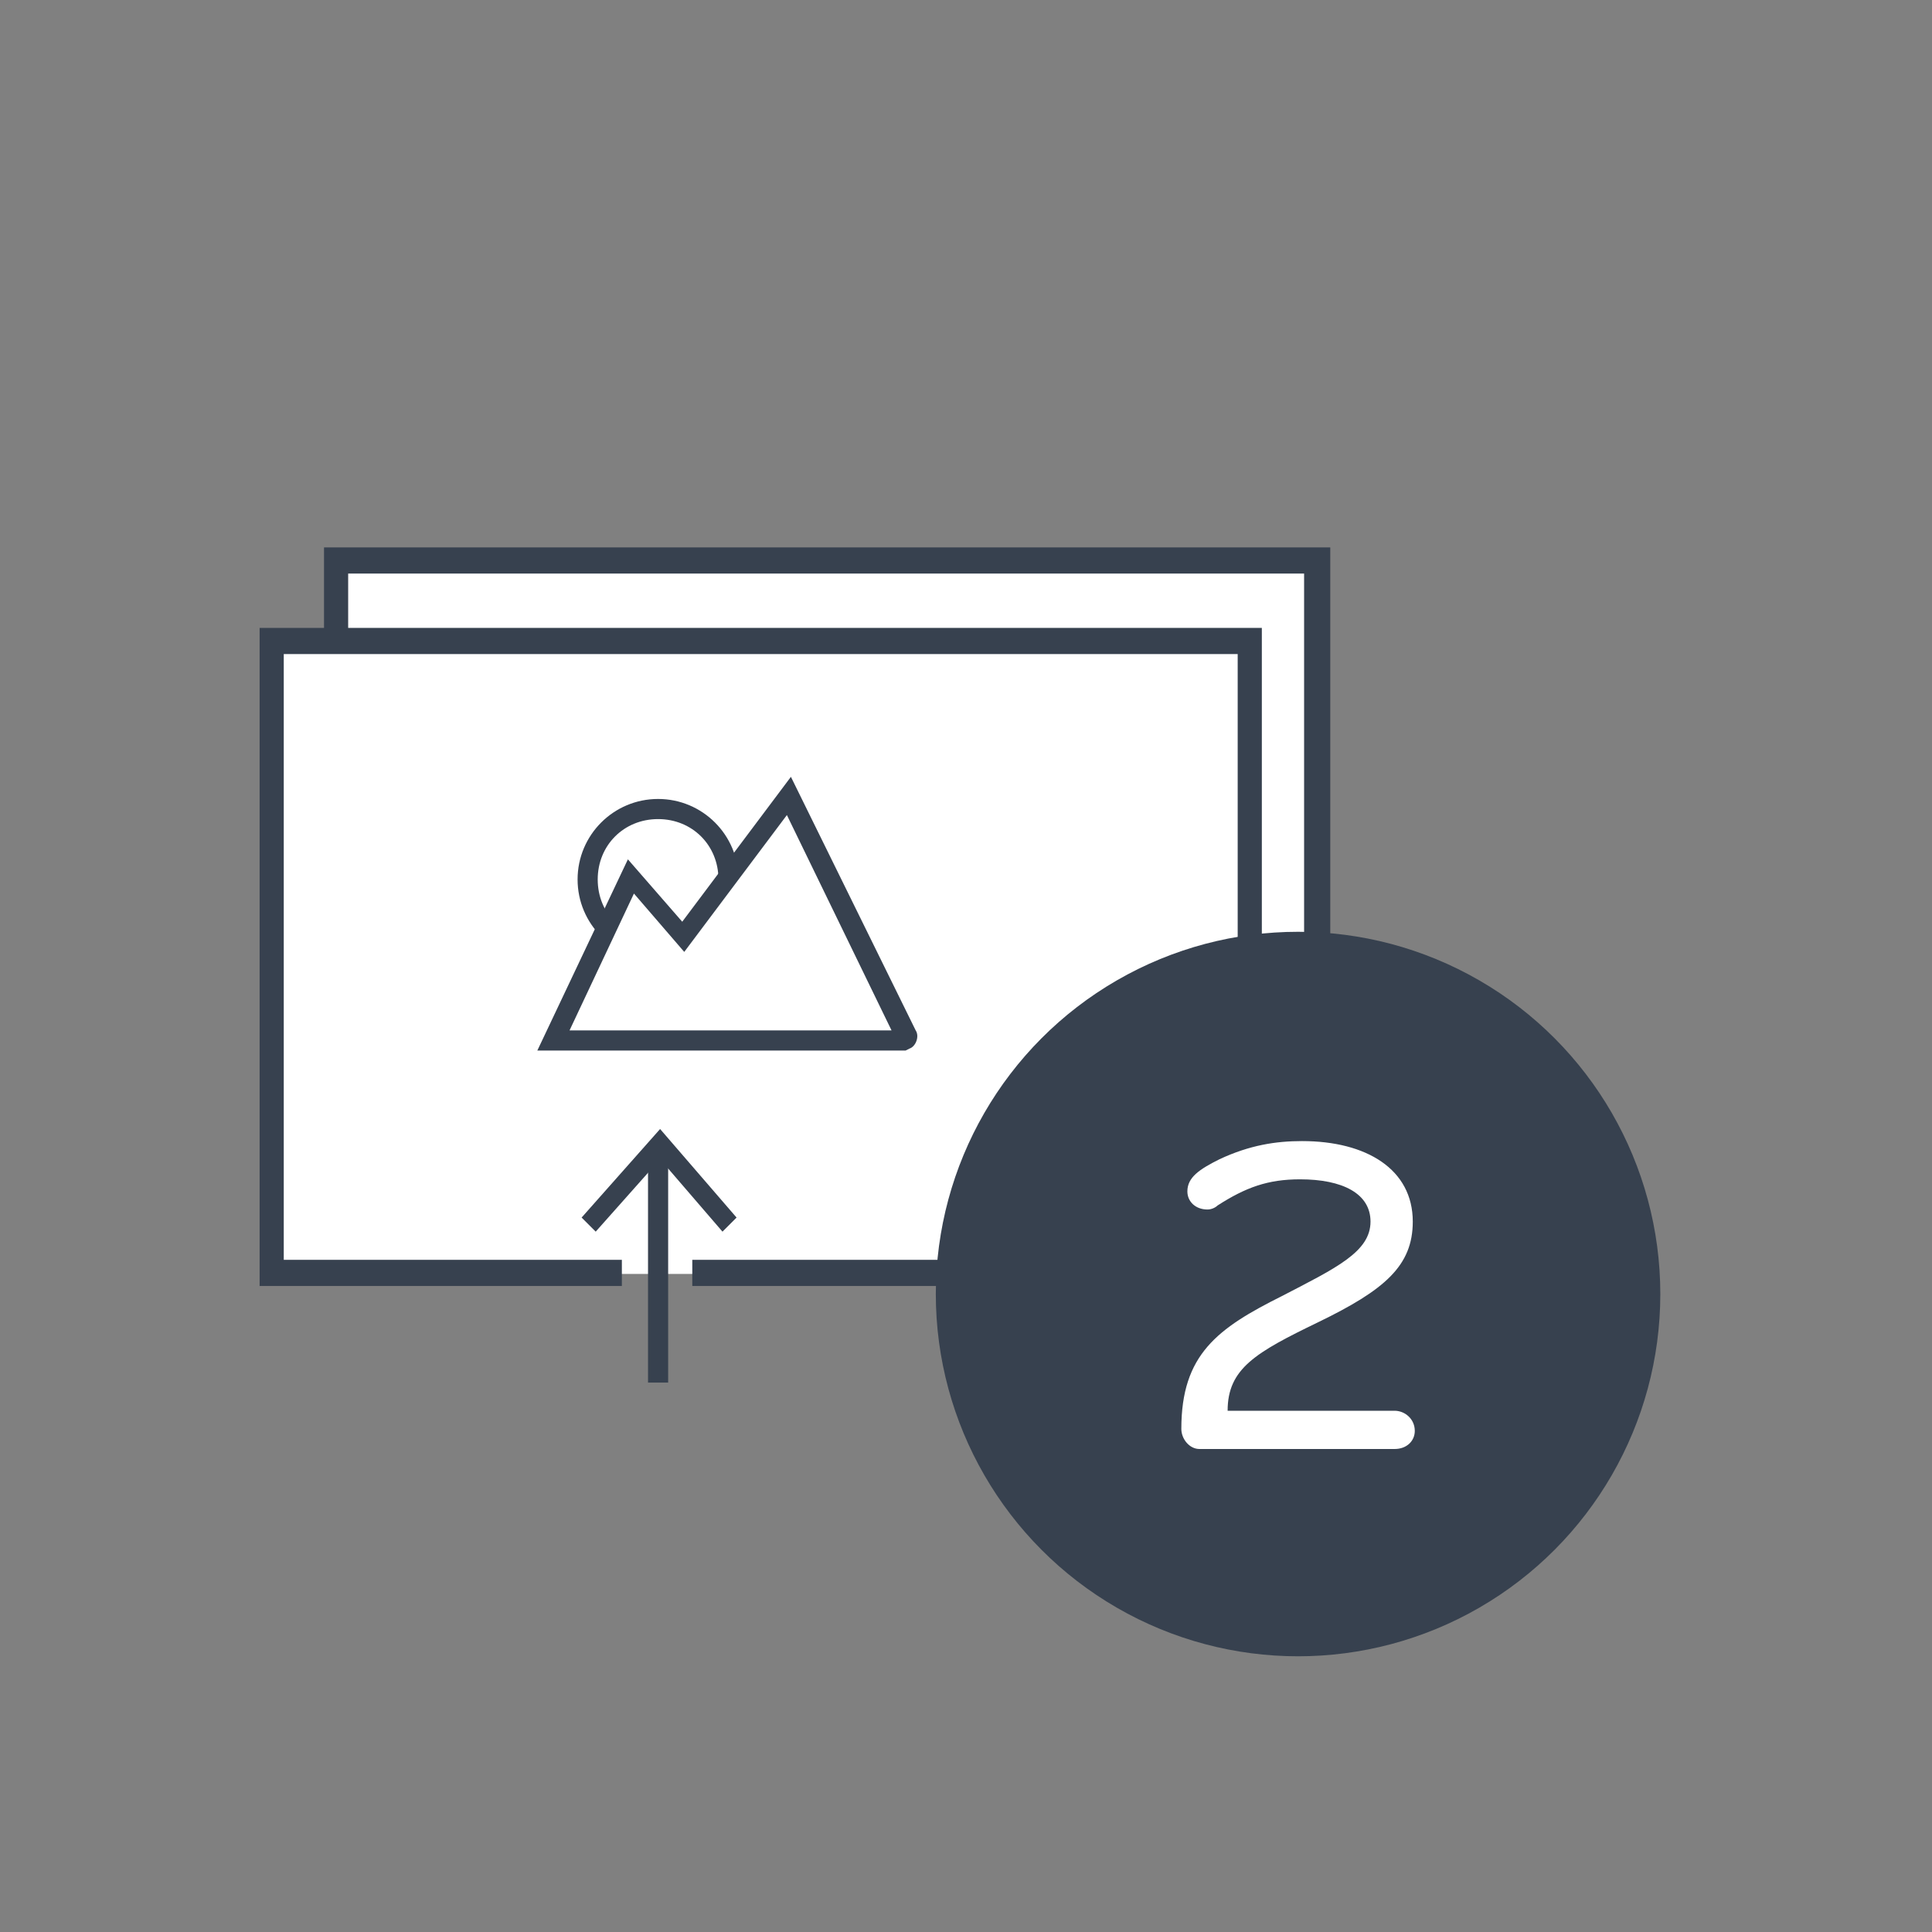
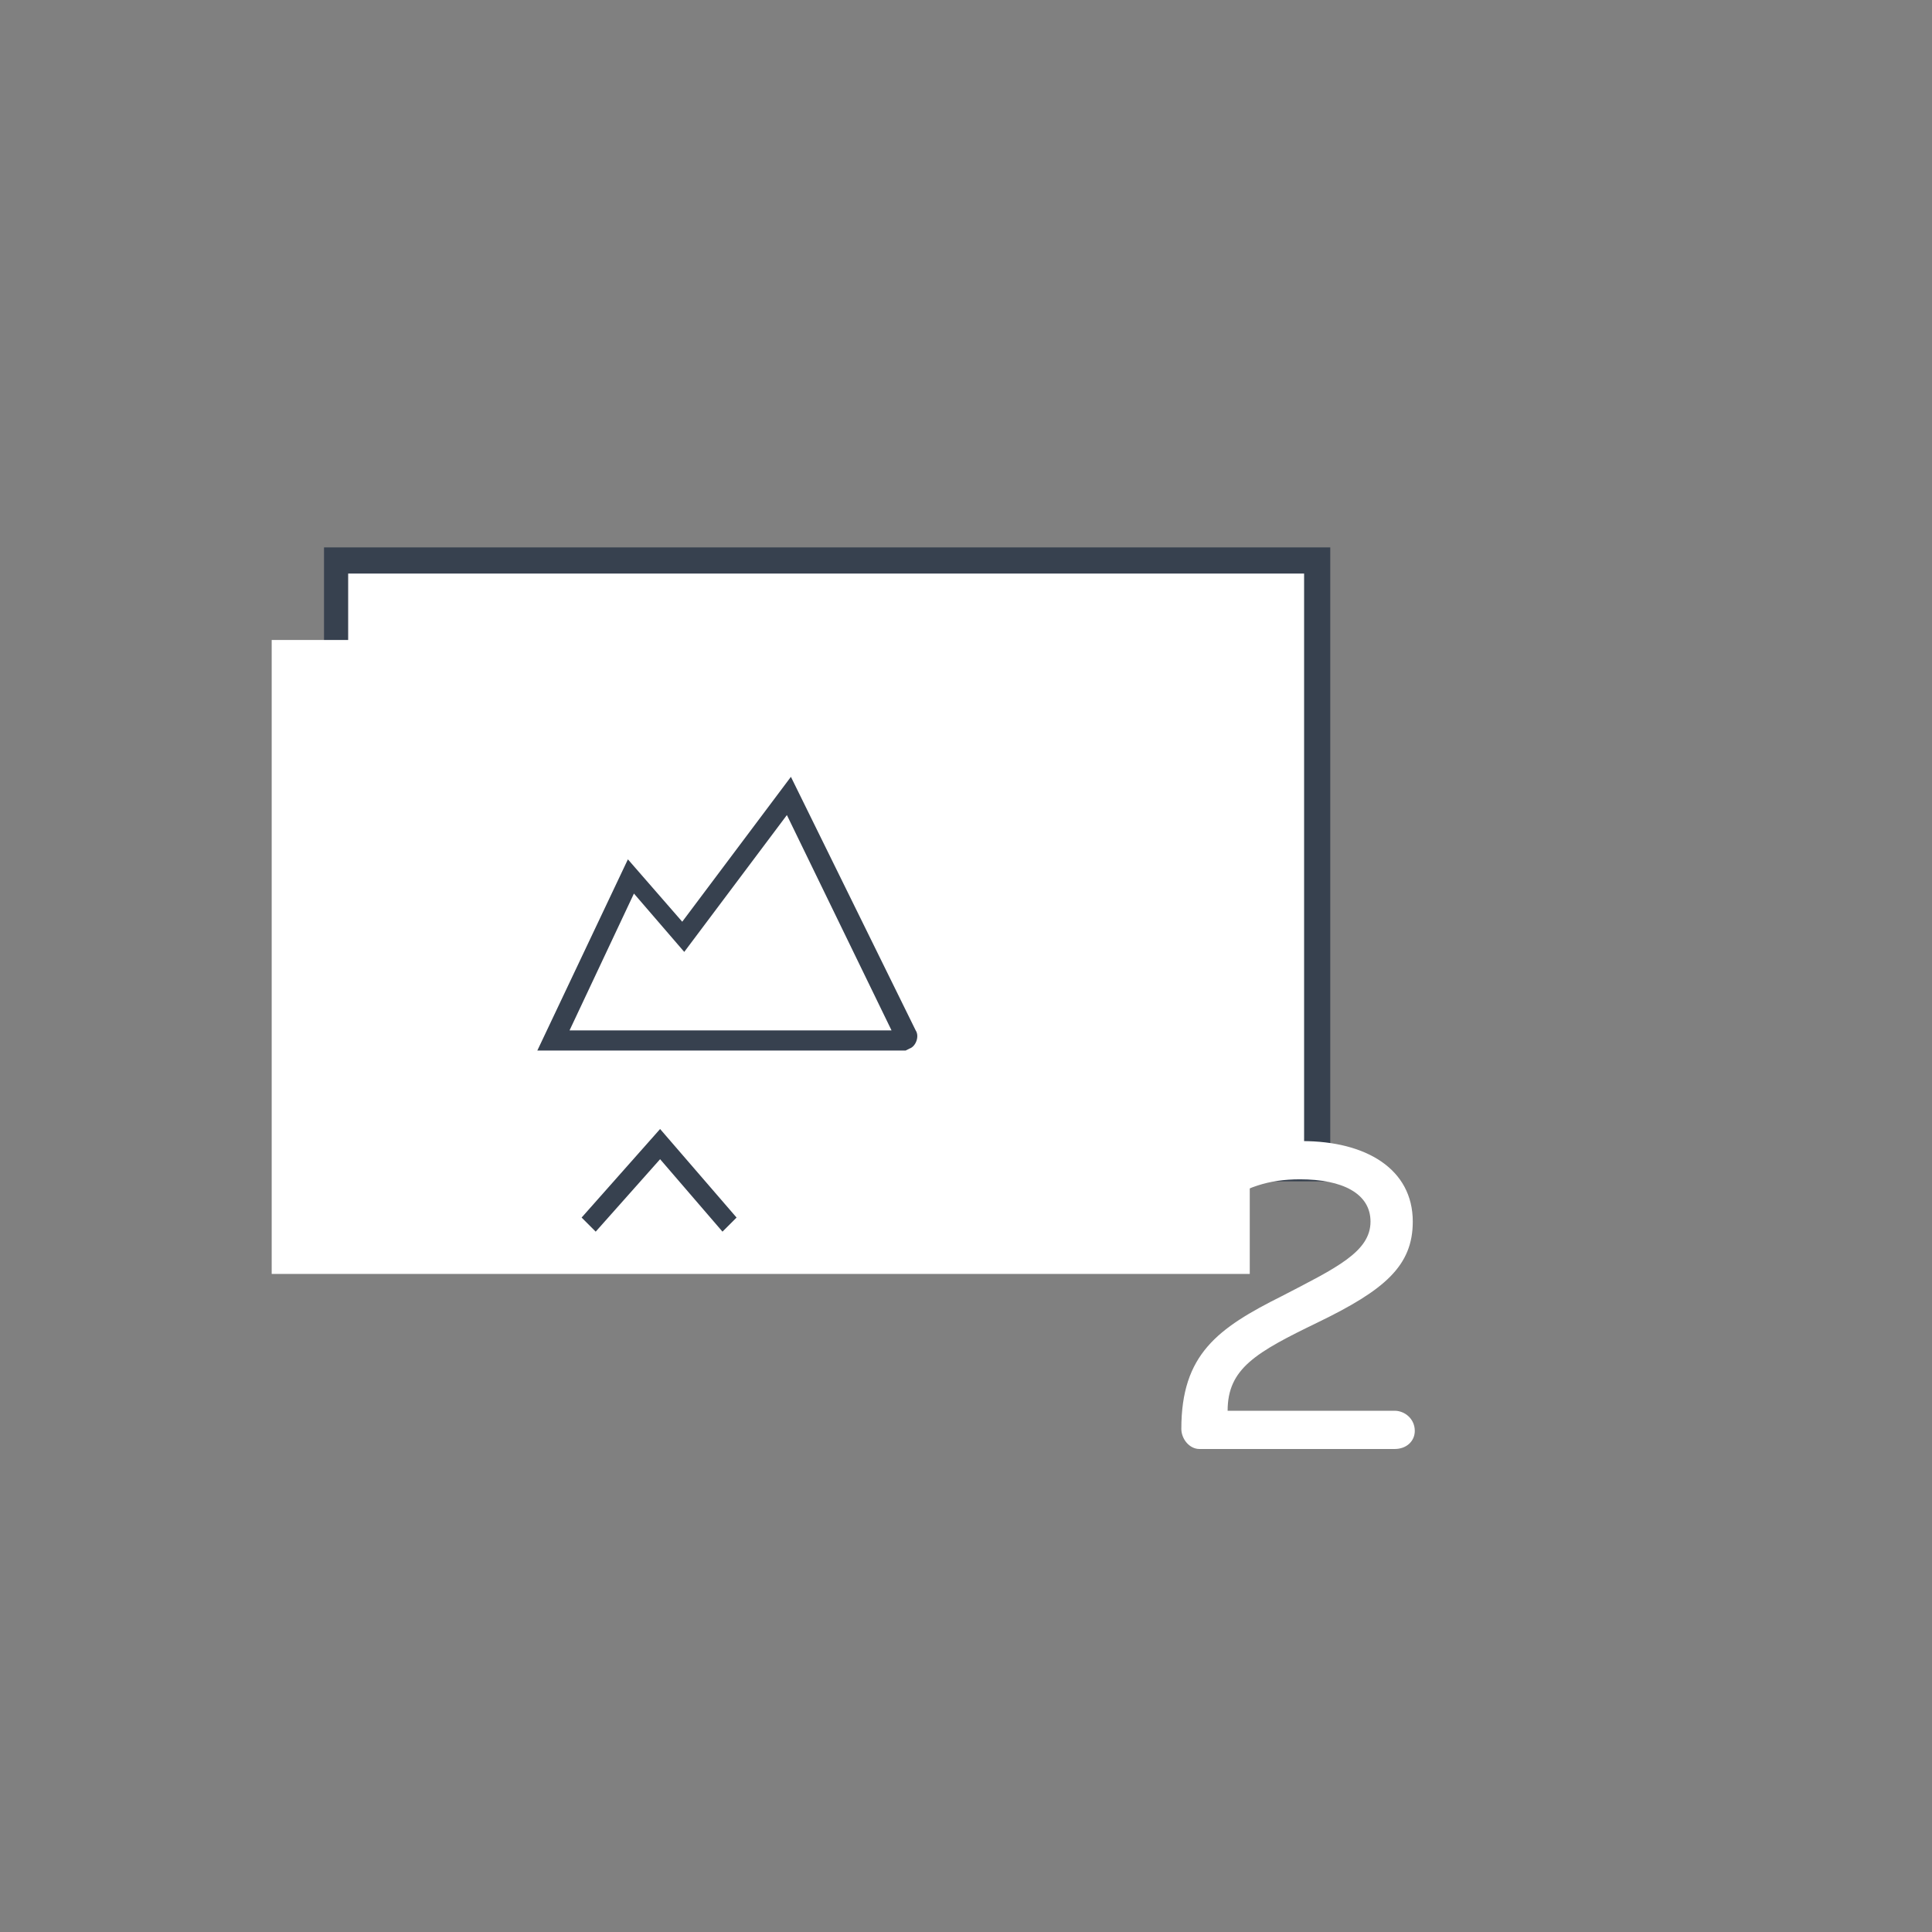
<svg xmlns="http://www.w3.org/2000/svg" enable-background="new 0 0 96 96" height="96" width="96">
  <rect width="100%" height="100%" fill="#808080" stroke="none" />
  <clipPath id="a">
    <path d="m30.9 63.3h-17.4v-31.5h48.6v31.5h-27.7" />
  </clipPath>
  <clipPath id="b">
    <circle cx="32.7" cy="43.7" r="4" />
  </clipPath>
  <clipPath id="c">
    <path d="m23.7 33.8h19v19h-19z" />
  </clipPath>
  <clipPath id="d">
    <path d="m28.7 38.8h9v9h-9z" />
  </clipPath>
  <clipPath id="e">
    <path d="m44.8 51.7h-17.3l3.9-8.1 2.6 3 5.3-7 5.7 11.8c.1.1 0 .2-.2.3.1 0 .1 0 0 0z" />
  </clipPath>
  <clipPath id="f">
-     <circle cx="64.5" cy="64.3" r="18" />
-   </clipPath>
+     </clipPath>
  <path d="m16.7 27.8h48.7v30.2h-48.7z" fill="#fff" />
  <path d="m66.1 58.7h-50v-31.5h50zm-48.8-1.3h47.5v-28.9h-47.5z" fill="#37414f" />
  <path clip-path="url(#a)" d="m12.5 30.8h50.6v33.4h-50.6z" fill="#fff" />
-   <path d="m62.7 63.9h-28.3v-1.3h27.1v-30.1h-47.4v30.1h16.8v1.3h-18v-32.7h49.8z" fill="#37414f" />
  <g clip-path="url(#b)" enable-background="new">
    <g clip-path="url(#c)">
-       <path clip-path="url(#d)" d="m27.7 37.8h11v11h-11z" fill="#fff" />
-       <path clip-path="url(#d)" d="m32.7 48.7c-2.8 0-5-2.2-5-5s2.2-5 5-5 5 2.2 5 5-2.2 5-5 5zm0-8c-1.7 0-3 1.3-3 3s1.3 3 3 3 3-1.3 3-3-1.3-3-3-3z" fill="#37414f" />
-     </g>
+       </g>
  </g>
  <path clip-path="url(#e)" d="m26.5 38.5h19.5v14.1h-19.5z" fill="#fff" />
  <g fill="#37414f">
    <path d="m44.8 52.2h-18.1l4.5-9.5 2.7 3.1 5.4-7.2 6.2 12.6c.2.3 0 .8-.3.9l-.2.1zm-16.5-1h16l-5.2-10.7-5.1 6.8-2.5-2.9zm1.3 10-.7-.7 3.9-4.4 3.8 4.4-.7.7-3.1-3.6z" />
-     <path d="m32.2 57.2h1v11.5h-1z" />
    <path clip-path="url(#f)" d="m45.5 45.3h38v38h-38z" />
  </g>
  <path d="m69.3 72h-9.7c-.5 0-.9-.5-.9-1 0-3.7 1.8-5 5-6.6 2.7-1.4 4.4-2.2 4.4-3.7 0-1.4-1.4-2.1-3.5-2.1-1.6 0-2.7.4-4.1 1.3-.1.1-.3.2-.5.2-.6 0-1-.4-1-.9 0-.7.6-1.1 1.6-1.6 1.5-.7 2.8-.9 4.1-.9 3.2 0 5.5 1.4 5.5 4 0 2.2-1.4 3.4-4.7 5-3.1 1.5-4.5 2.3-4.5 4.4h8.3c.5 0 1 .4 1 1 0 .5-.4.9-1 .9z" fill="#fff" />
</svg>